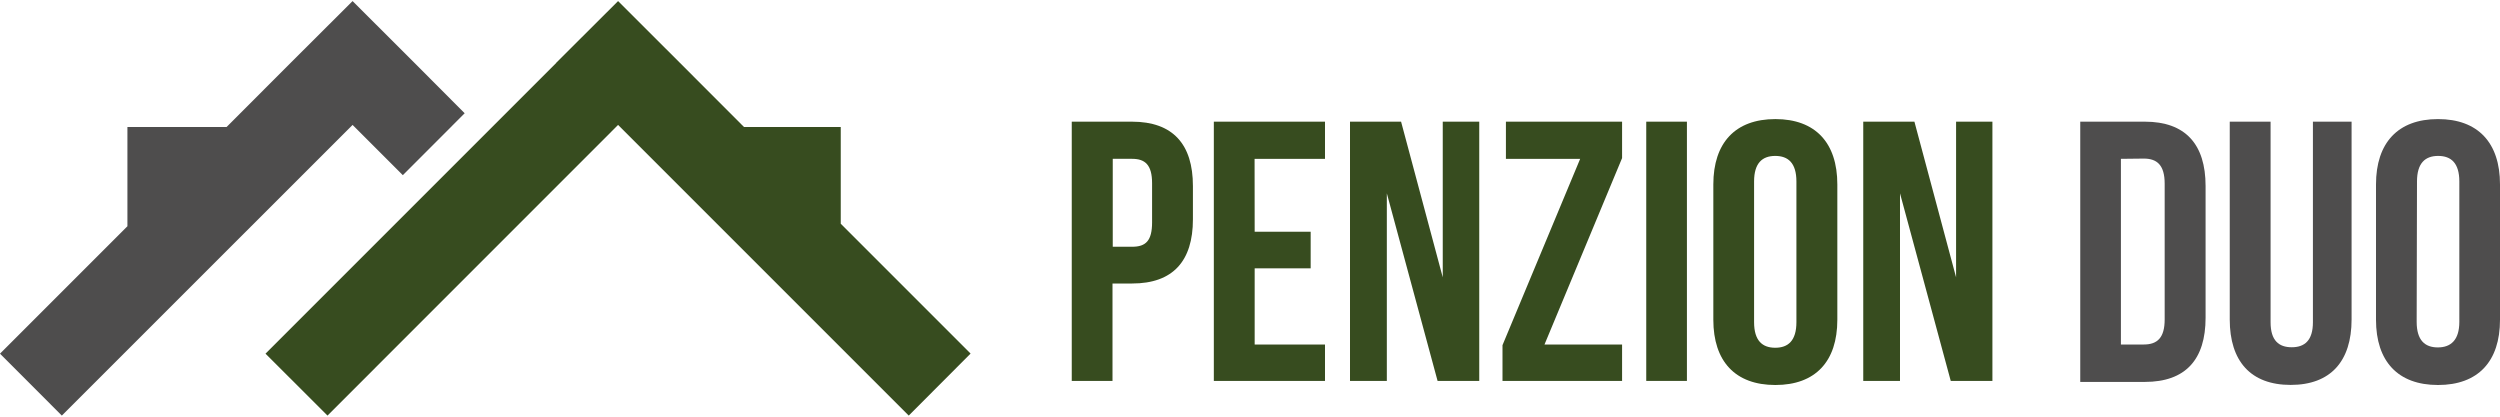
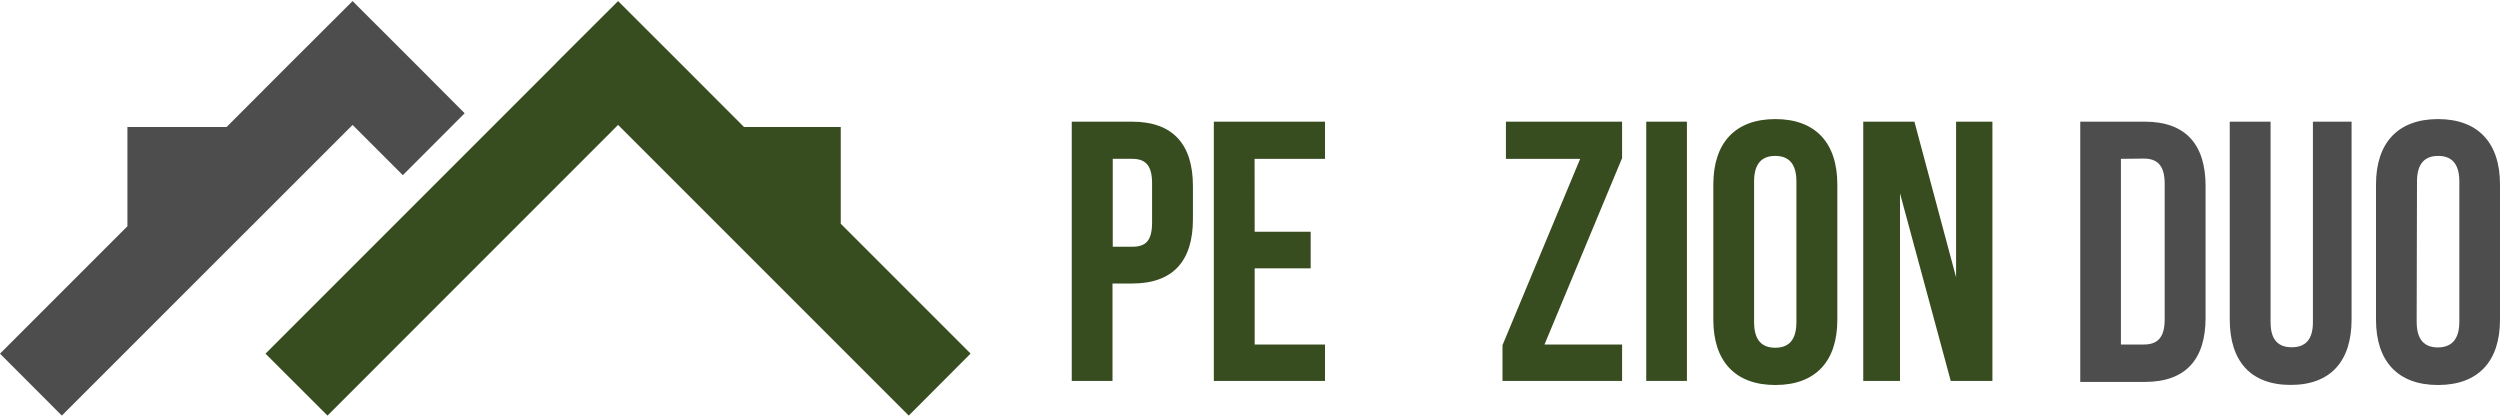
<svg xmlns="http://www.w3.org/2000/svg" id="Vrstva_1" data-name="Vrstva 1" viewBox="0 0 300 49.74" width="300px" height="50px">
  <defs>
    <style>.cls-1{fill:#4e4d4d;}.cls-2{fill:#374c1f;}</style>
  </defs>
  <polygon class="cls-1" points="55.76 13.46 49.74 7.42 49.74 7.42 42.31 0 42.31 0 42.31 0 34.87 7.42 34.87 7.42 27.19 15.11 15.29 15.11 15.29 27.02 0 42.31 7.42 49.74 42.31 14.86 48.34 20.89 55.76 13.46" />
  <polygon class="cls-2" points="116.47 42.3 100.89 26.72 100.89 15.11 89.28 15.11 81.6 7.42 81.6 7.42 74.17 0 74.17 0 74.17 0 66.73 7.42 66.75 7.42 31.86 42.31 39.3 49.74 74.17 14.86 109.05 49.74 116.47 42.3" />
  <path class="cls-2" d="M143.15,22.19v4c0,5-2.39,7.7-7.29,7.7H133.5V45.58h-4.89V14.47h7.22C140.76,14.47,143.15,17.19,143.15,22.19Zm-9.62-3.26V29.48h2.33c1.63,0,2.39-.71,2.39-2.93V21.86c0-2.21-.84-2.93-2.39-2.93Z" />
  <path class="cls-2" d="M150.56,27.68h6.72v4.39h-6.72v9.14H159v4.37H145.66V14.47H159v4.46h-8.45Z" />
-   <path class="cls-2" d="M166.42,23.07V45.58H162V14.47h6.13l5,18.68V14.47h4.38V45.58h-5Z" />
  <path class="cls-2" d="M194.65,14.47v4.37l-9.31,22.37h9.31v4.37H180.3V41.29l9.32-22.36h-8.91V14.47Z" />
  <path class="cls-2" d="M197.55,14.47h4.88V45.58h-4.88Z" />
  <path class="cls-2" d="M205.6,22c0-5,2.64-7.84,7.44-7.84S220.48,17,220.48,22V38.24c0,5-2.62,7.83-7.44,7.83s-7.44-2.85-7.44-7.83Zm4.89,16.53c0,2.23,1,3.07,2.54,3.07s2.54-.84,2.54-3.07V21.65c0-2.23-1-3.07-2.54-3.07s-2.54.84-2.54,3.07Z" />
  <path class="cls-2" d="M228,23.07V45.58h-4.41V14.47h6.14l5,18.68V14.47h4.36V45.58h-5Z" />
  <path class="cls-1" d="M249.63,14.47h7.75c4.88,0,7.29,2.72,7.29,7.72V38c0,5-2.39,7.7-7.29,7.7h-7.75Zm4.88,4.46V41.21h2.75c1.63,0,2.5-.82,2.5-3V21.9c0-2.23-.93-3-2.5-3Z" />
  <path class="cls-1" d="M272.47,14.47V38.54c0,2.21,1,3,2.54,3s2.54-.81,2.54-3V14.47h4.64V38.21c0,5-2.51,7.85-7.31,7.85s-7.31-2.85-7.31-7.85V14.47Z" />
  <path class="cls-1" d="M285.12,22c0-5,2.64-7.84,7.44-7.84S300,17,300,22V38.24c0,5-2.62,7.83-7.44,7.83s-7.44-2.85-7.44-7.83ZM290,38.49c0,2.23,1,3.07,2.54,3.07s2.58-.86,2.58-3.07V21.65c0-2.23-1-3.07-2.54-3.07s-2.54.84-2.54,3.07Z" />
</svg>